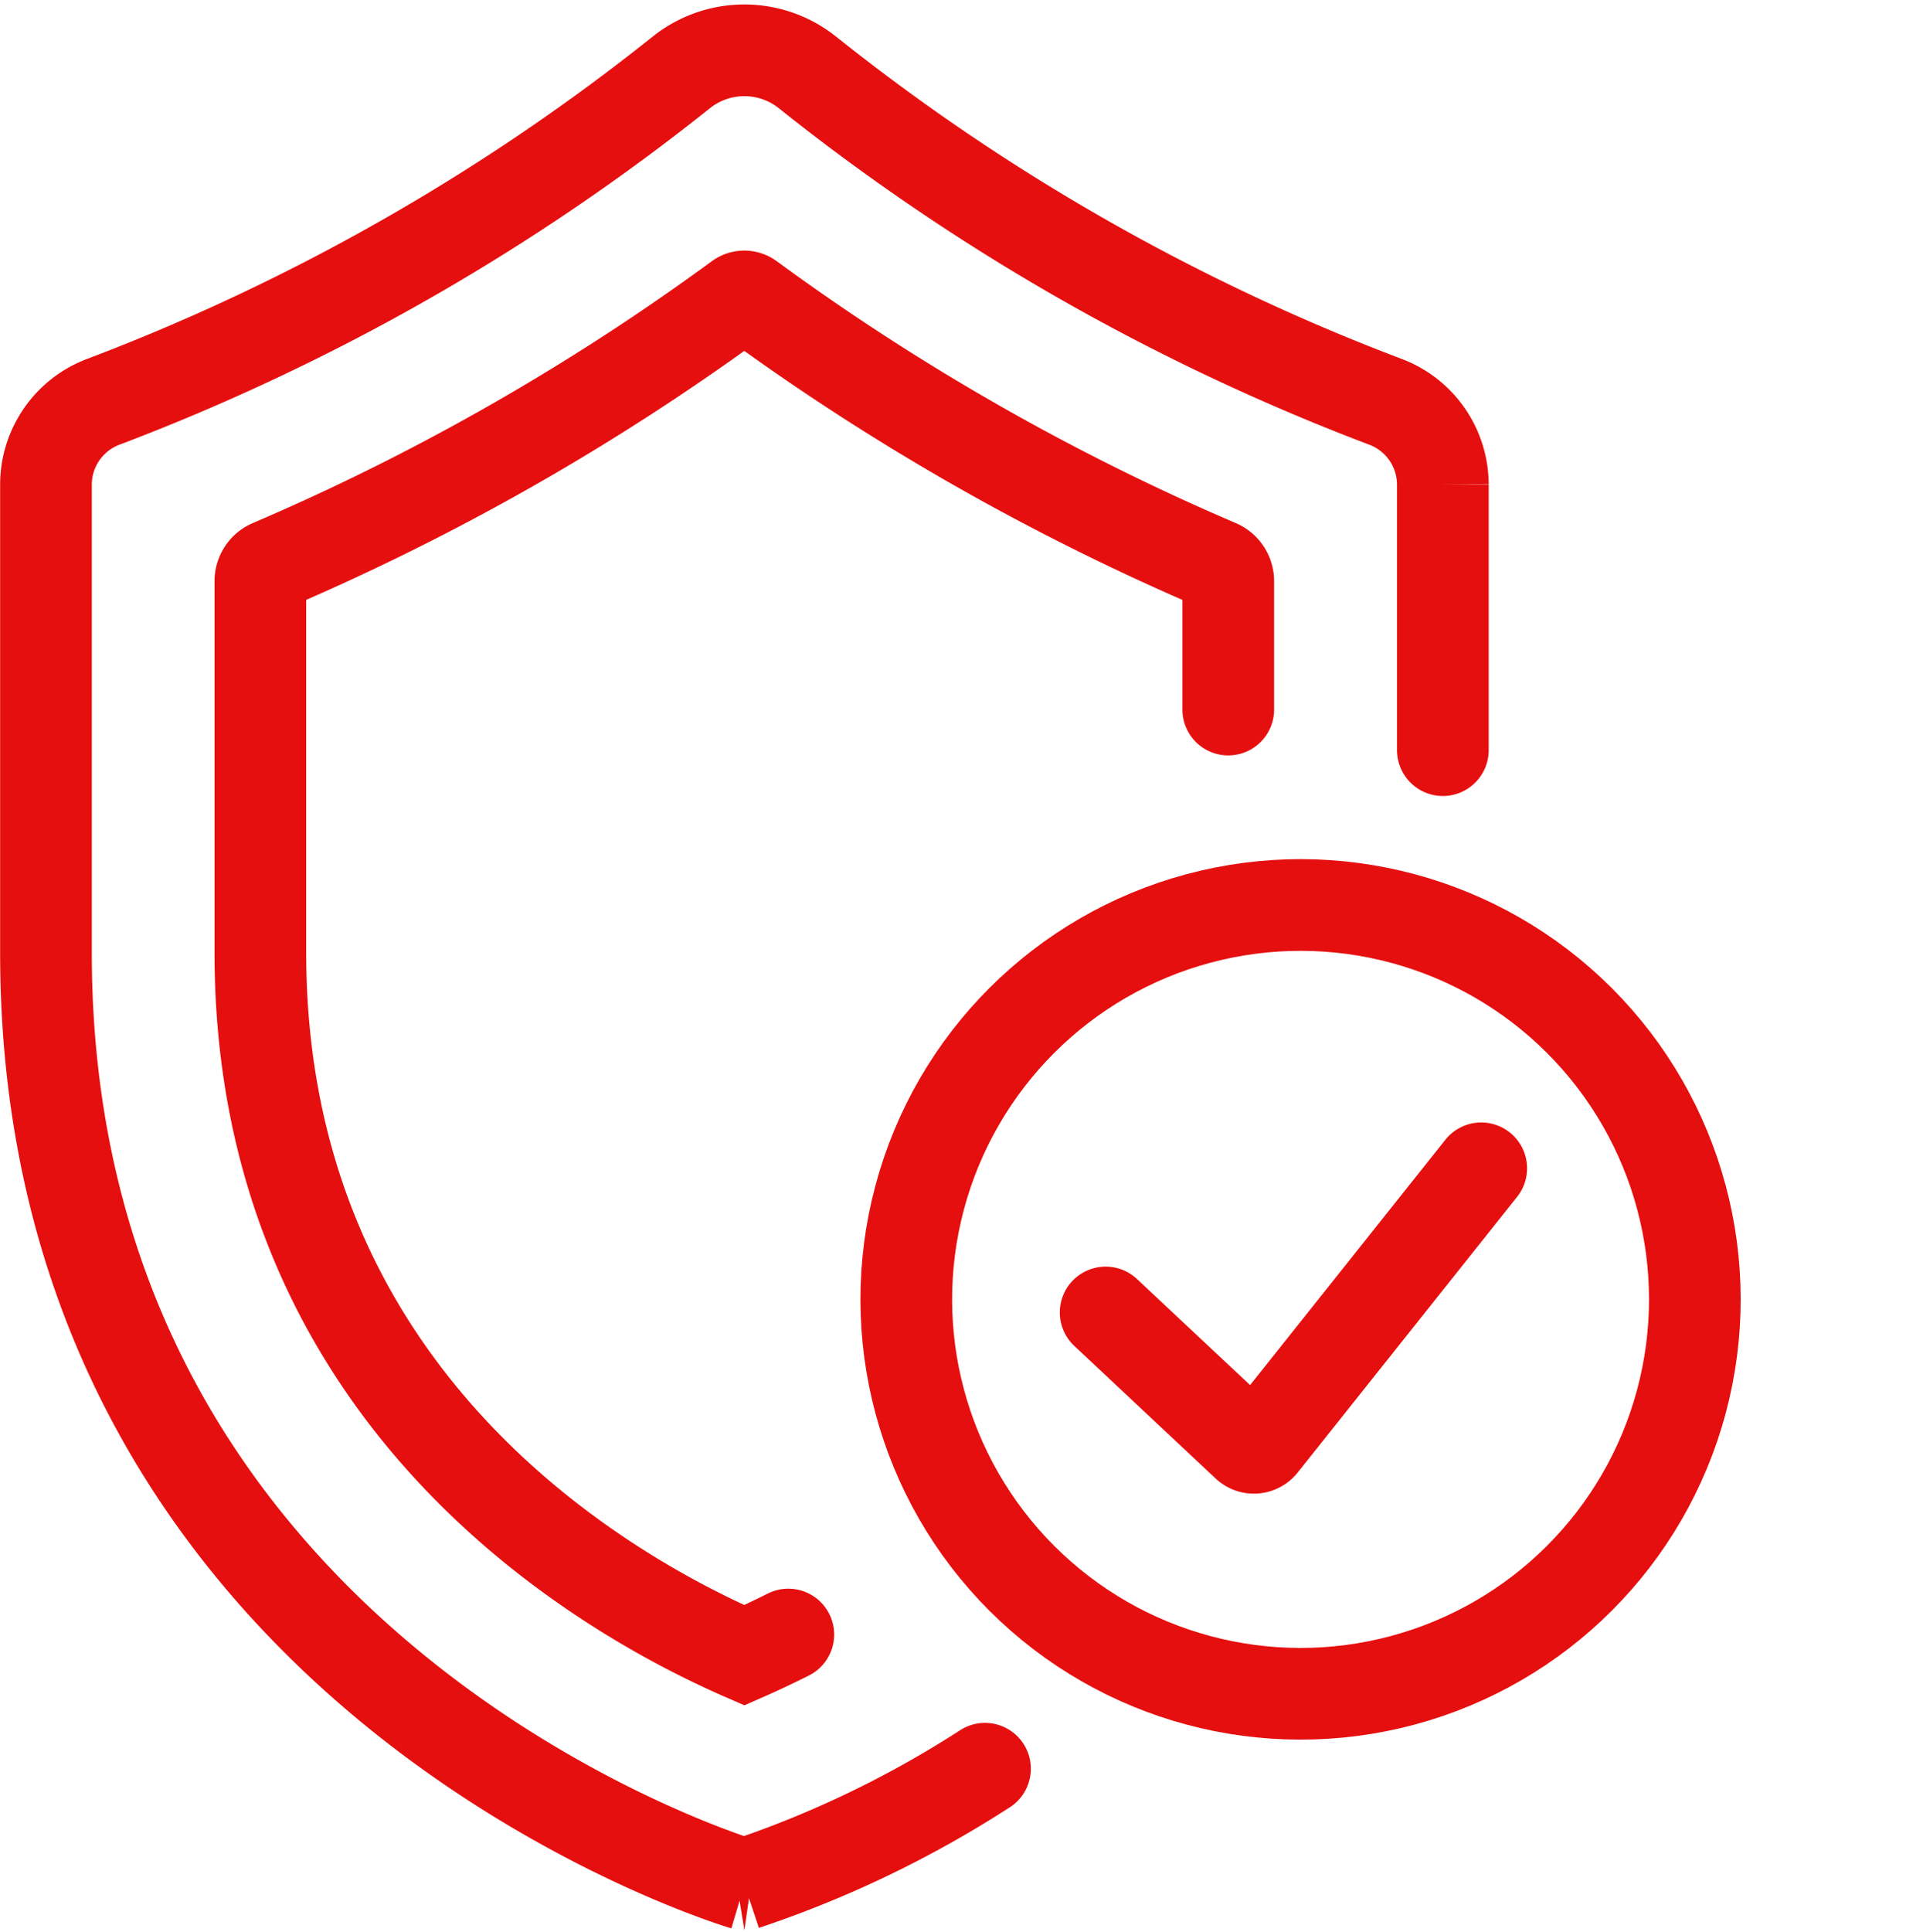
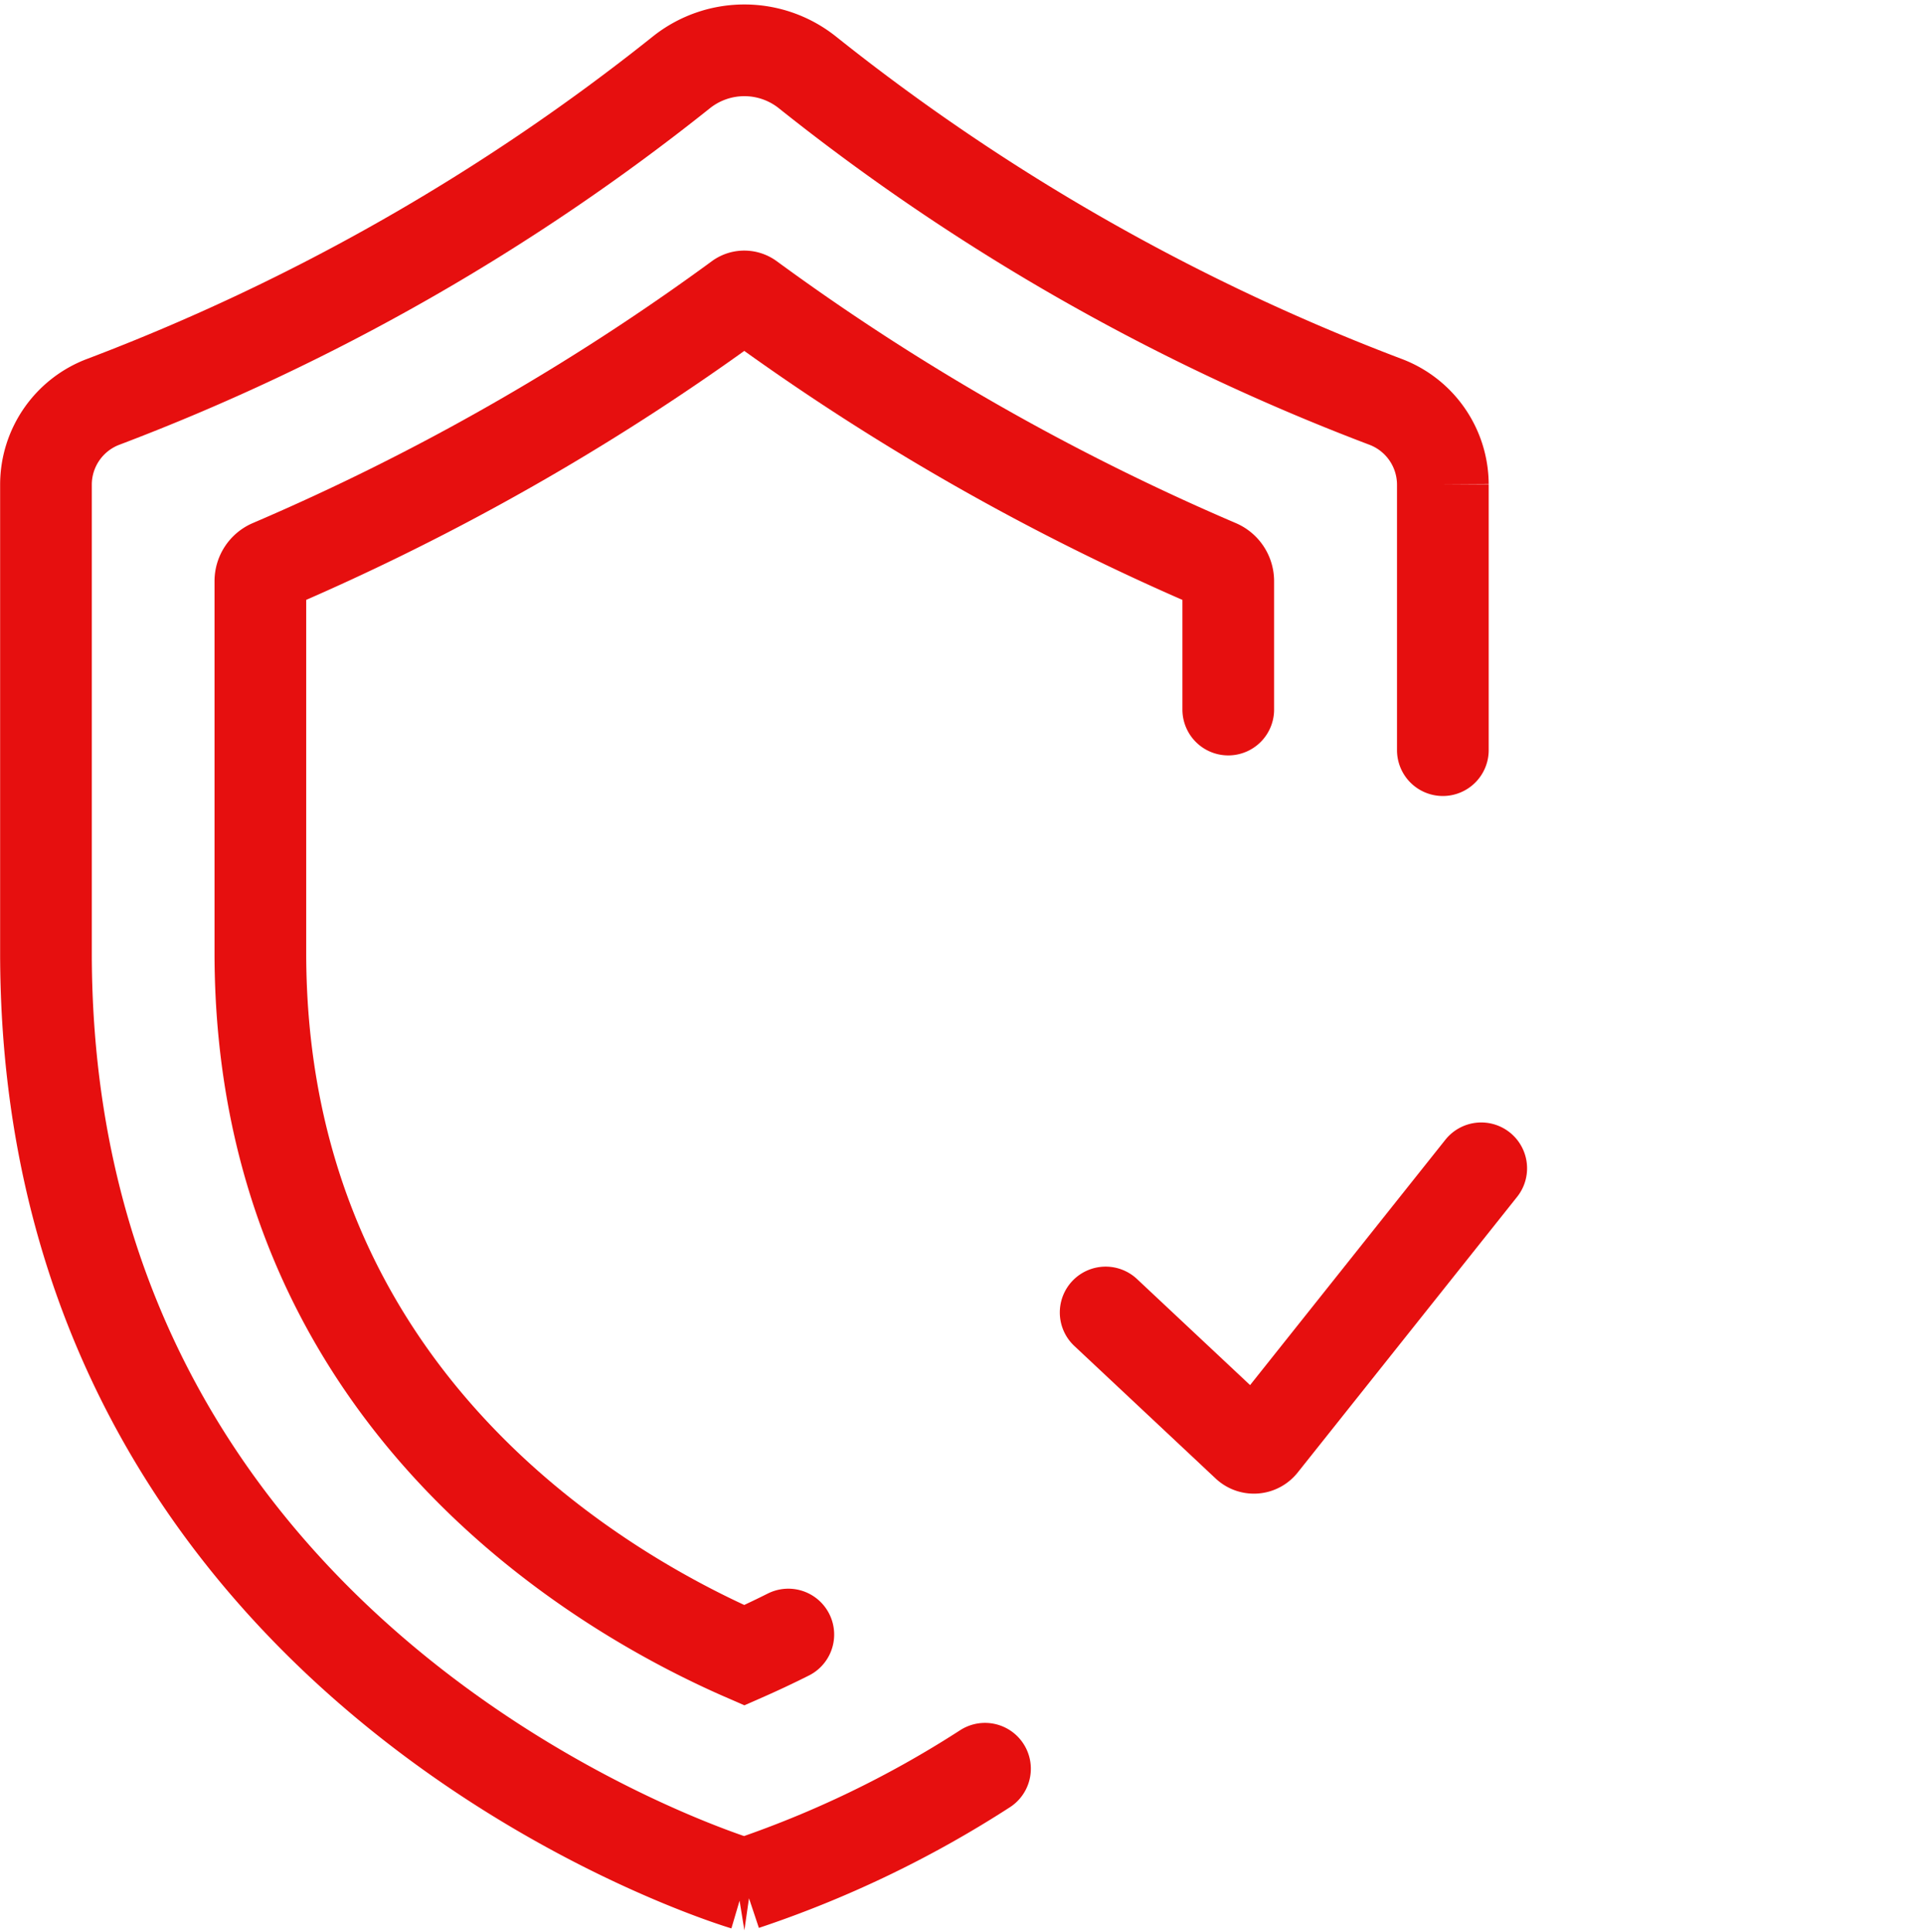
<svg xmlns="http://www.w3.org/2000/svg" width="31.463" height="31.606" viewBox="0 0 31.463 31.606">
  <g id="icn" transform="translate(-2166.893 -416.057)">
    <g id="Group_3031" data-name="Group 3031" transform="translate(2179.049 428.188)">
      <g id="Group_3030" data-name="Group 3030">
        <g id="Group_3029" data-name="Group 3029">
          <g id="Group_3027" data-name="Group 3027" transform="translate(5.934 6.984)">
            <g id="Group_3026" data-name="Group 3026">
              <g id="Group_3025" data-name="Group 3025">
                <g id="Group_3024" data-name="Group 3024">
                  <path id="Path_4347" data-name="Path 4347" d="M2237.574,493l2.313,2.169a.165.165,0,0,0,.242-.018l3.59-4.509" transform="translate(-2237.574 -490.647)" fill="none" stroke="#e60f0f" stroke-linecap="round" stroke-width="1.5" />
                </g>
              </g>
            </g>
          </g>
          <g id="Group_3028" data-name="Group 3028">
-             <circle id="Ellipse_20" data-name="Ellipse 20" cx="6.451" cy="6.451" r="6.451" transform="translate(0 9.123) rotate(-45)" fill="none" stroke="#e60f0f" stroke-linecap="round" stroke-width="1.5" />
-           </g>
+             </g>
        </g>
      </g>
    </g>
    <g id="Group_3034" data-name="Group 3034" transform="translate(2167.643 416.88)">
      <g id="Group_3033" data-name="Group 3033" transform="translate(0 0)">
        <g id="Group_3032" data-name="Group 3032">
          <path id="Path_4348" data-name="Path 4348" d="M2190.5,428.327v-4.35a1.45,1.45,0,0,0-.945-1.35,35.1,35.1,0,0,1-9.453-5.387,1.654,1.654,0,0,0-2.06,0,35.091,35.091,0,0,1-9.453,5.387,1.449,1.449,0,0,0-.944,1.35v7.664c0,11.867,11.427,15.239,11.427,15.239a17.4,17.4,0,0,0,3.937-1.892" transform="translate(-2167.643 -416.88)" fill="none" stroke="#e60f0f" stroke-linecap="round" stroke-width="1.5" />
          <path id="Path_4349" data-name="Path 4349" d="M2190.433,455.008c-.263.132-.506.245-.72.339-2.349-1.023-7.918-4.217-7.918-11.492v-6.077a.283.283,0,0,1,.172-.261,38.739,38.739,0,0,0,7.657-4.367.149.149,0,0,1,.177,0,38.747,38.747,0,0,0,7.657,4.367.283.283,0,0,1,.173.261v2.1" transform="translate(-2178.285 -429.095)" fill="none" stroke="#e60f0f" stroke-linecap="round" stroke-width="1.5" />
        </g>
      </g>
    </g>
  </g>
</svg>